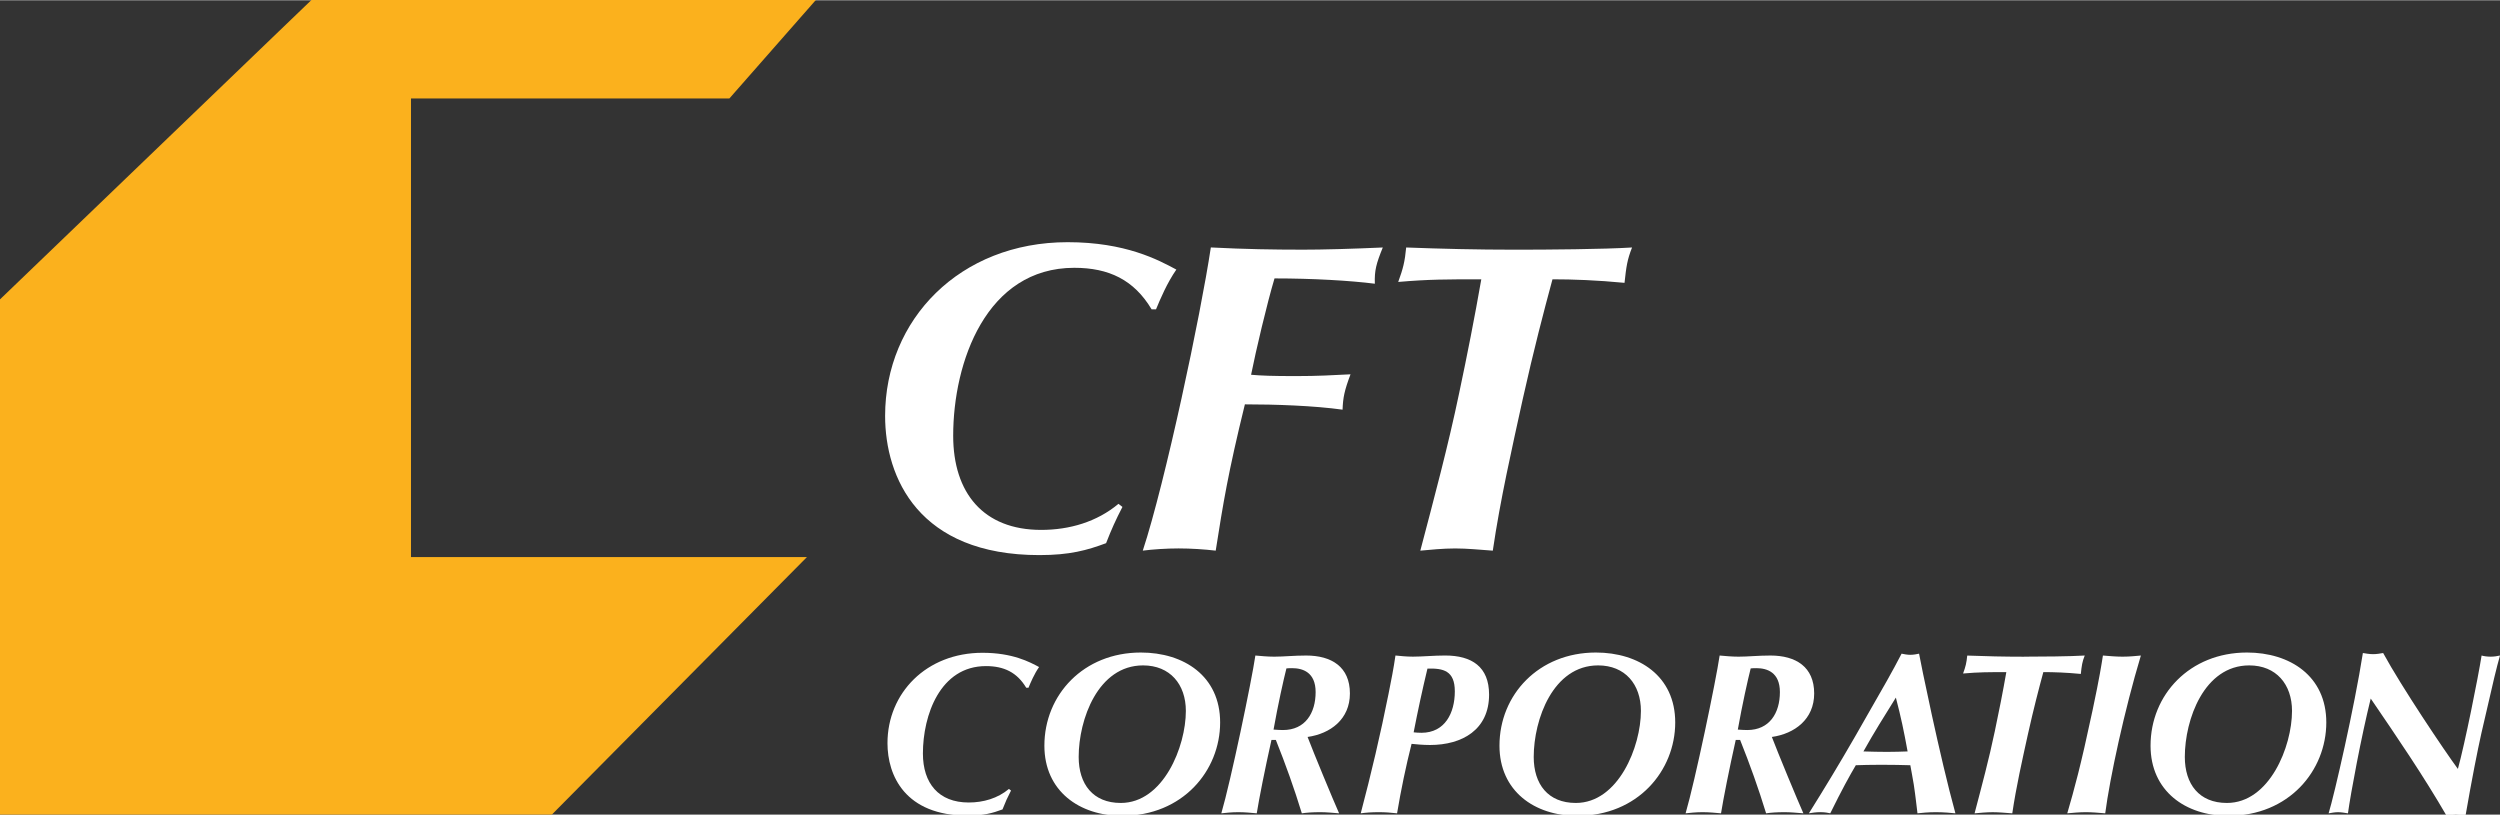
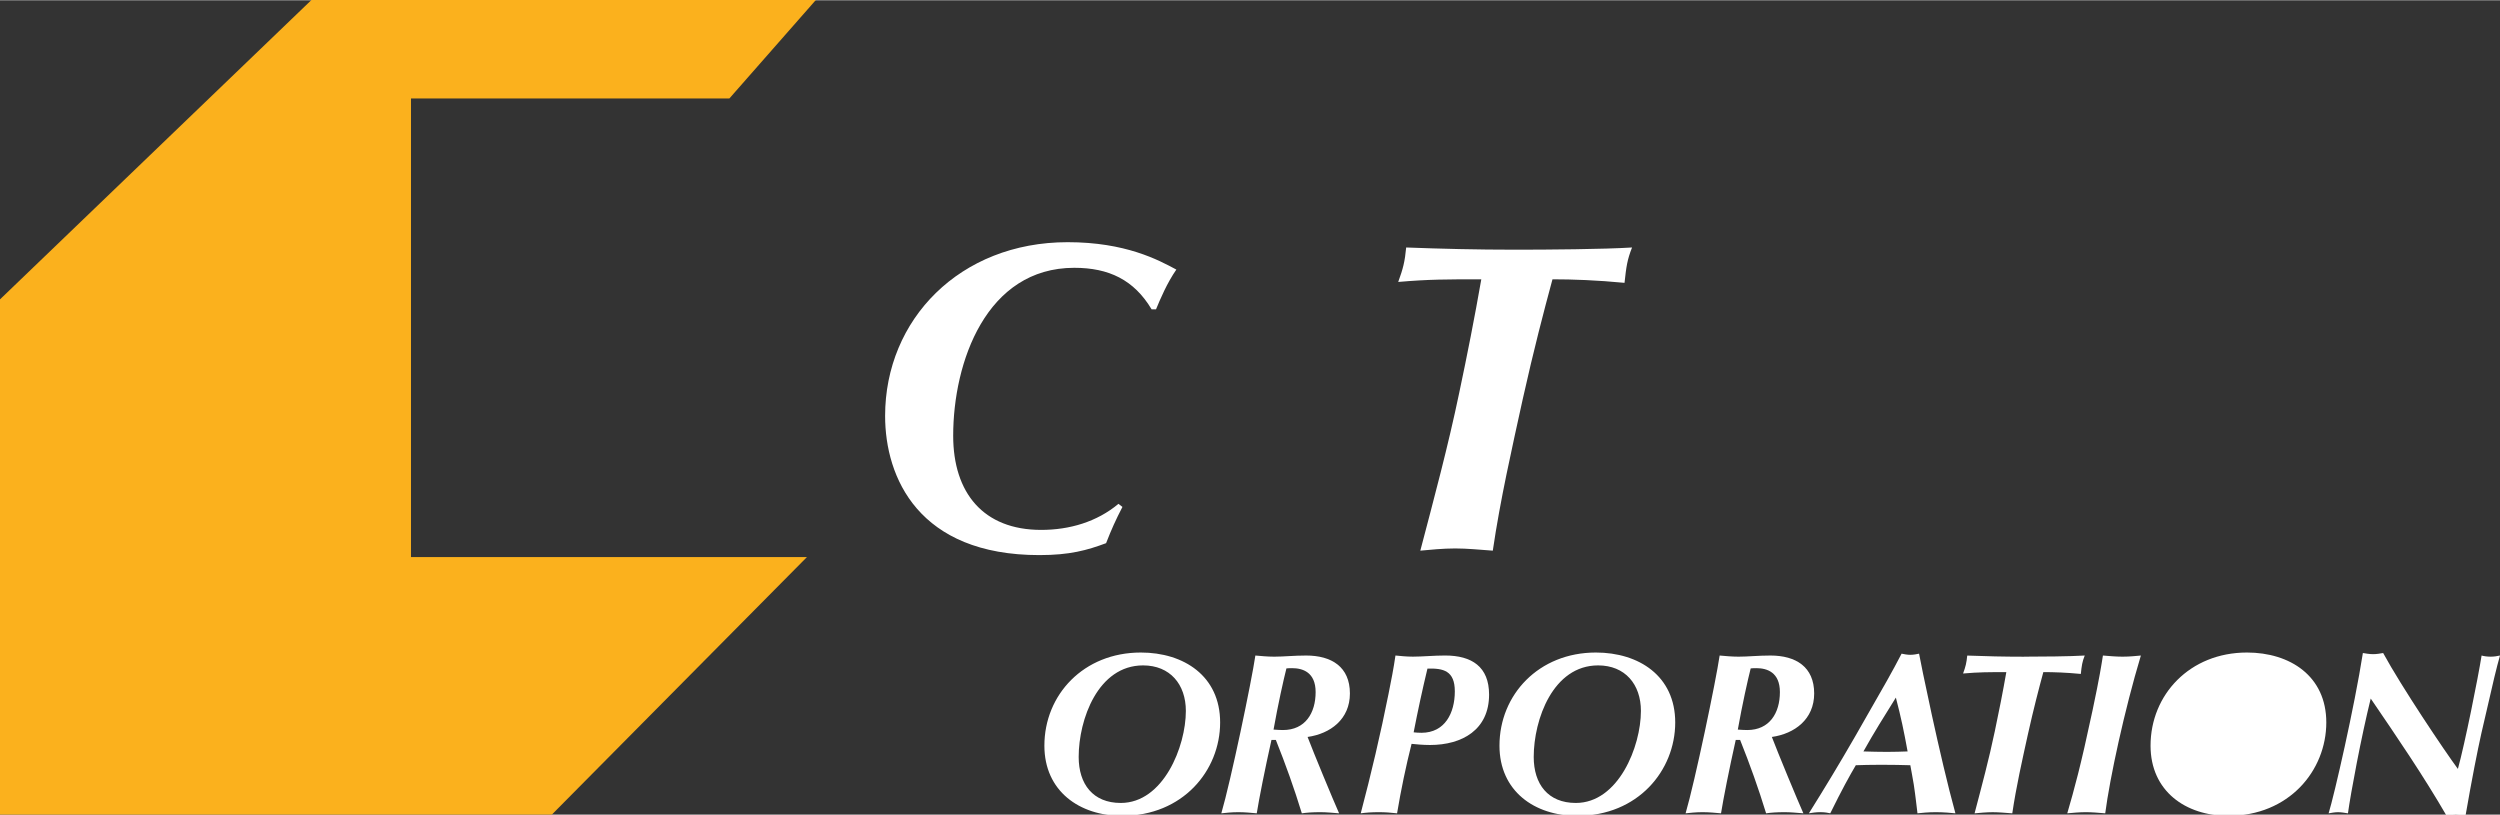
<svg xmlns="http://www.w3.org/2000/svg" id="Layer_1" width="1.758in" height=".573in" viewBox="0 0 126.586 41.233">
  <rect x="0" y="0" width="126.586" height="41.233" fill="#333333" stroke="none" />
  <g>
    <path d="M58.312,15.651c-.895-1.499-2.171-2.104-3.916-2.104-4.453,0-6.132,4.767-6.132,8.504,0,2.887,1.522,4.767,4.453,4.767,1.432,0,2.82-.403,3.916-1.32l.201.157c-.336.649-.559,1.141-.828,1.835-.962.358-1.835.604-3.379.604-6.109,0-7.81-3.916-7.81-7.049,0-4.878,3.782-8.795,9.242-8.795,2.932,0,4.588.895,5.505,1.387-.47.672-.828,1.522-1.03,2.014h-.224Z" fill="#fff" />
-     <path d="M65.832,12.63c1.209,0,2.685-.045,4.185-.112-.336.828-.425,1.164-.403,1.835-1.231-.157-3.133-.269-5.08-.269-.381,1.276-.94,3.648-1.186,4.879.515.045,1.074.067,2.26.067,1.141,0,1.857-.045,2.775-.09-.313.828-.381,1.186-.403,1.79-1.455-.202-3.402-.269-4.946-.269-.851,3.469-1.097,4.99-1.477,7.407-.582-.067-1.253-.112-1.88-.112-.604,0-1.298.045-1.813.112,1.141-3.469,2.932-11.928,3.446-15.352,1.745.09,3.245.112,4.52.112Z" fill="#fff" />
    <path d="M76.73,12.63c1.633,0,4.476-.022,5.908-.112-.246.627-.291.962-.381,1.79-1.388-.134-2.618-.179-3.648-.179-.448,1.656-.94,3.536-1.5,6.042-.559,2.551-1.141,5.102-1.522,7.698-.649-.045-1.275-.112-1.902-.112s-1.276.067-1.768.112c.694-2.641,1.41-5.304,1.969-7.989.403-1.902.783-3.827,1.119-5.751-1.723,0-2.663,0-4.207.134.246-.671.336-1.029.403-1.745,1.79.067,3.558.112,5.528.112Z" fill="#fff" />
  </g>
  <g>
-     <path d="M51.961,34.809c-.466-.78-1.13-1.095-2.038-1.095-2.318,0-3.192,2.481-3.192,4.426,0,1.503.792,2.481,2.318,2.481.745,0,1.468-.21,2.038-.687l.105.082c-.175.338-.291.594-.431.955-.501.186-.955.315-1.759.315-3.18,0-4.065-2.038-4.065-3.669,0-2.539,1.968-4.577,4.811-4.577,1.526,0,2.388.466,2.865.722-.245.35-.431.792-.536,1.048h-.116Z" fill="#fff" />
    <path d="M57.763,33.027c2.178,0,4.018,1.188,4.018,3.541,0,2.434-1.887,4.729-4.962,4.729-2.166,0-3.937-1.258-3.937-3.553,0-2.586,1.992-4.717,4.88-4.717ZM56.749,40.644c2.155,0,3.296-2.854,3.296-4.659,0-1.351-.804-2.306-2.166-2.306-2.283,0-3.261,2.737-3.261,4.636,0,1.374.722,2.329,2.132,2.329Z" fill="#fff" />
    <path d="M64.38,37.453c-.326,1.456-.629,2.982-.745,3.716-.268-.023-.594-.058-.932-.058-.349,0-.641.035-.862.058.478-1.631,1.537-6.709,1.724-7.99.268.023.606.058.955.058.489,0,.99-.058,1.619-.058,1.281,0,2.213.571,2.213,1.922,0,1.305-.99,2.038-2.143,2.201.291.769,1.304,3.215,1.596,3.867-.315-.023-.629-.058-.944-.058-.419,0-.699.023-.943.058-.384-1.258-.827-2.493-1.316-3.716h-.222ZM64.962,36.952c1.13,0,1.654-.862,1.654-1.922,0-1.002-.652-1.211-1.188-1.211-.093,0-.187,0-.291.012-.14.547-.431,1.852-.652,3.098.163.012.338.023.478.023Z" fill="#fff" />
    <path d="M70.74,41.169c-.303-.035-.606-.058-.92-.058-.384,0-.664.023-.92.058.524-1.98,1.002-4.018,1.409-6.057.128-.641.256-1.281.349-1.934.245.023.536.058.885.058.489,0,1.048-.058,1.631-.058,1.351,0,2.225.571,2.225,1.98,0,1.77-1.351,2.551-2.993,2.551-.373,0-.699-.035-.932-.058-.28,1.107-.536,2.329-.734,3.518ZM72.278,33.842c-.256,1.06-.489,2.143-.699,3.226.128.012.233.023.396.023,1.188,0,1.689-1.002,1.689-2.097,0-1.048-.582-1.176-1.386-1.153Z" fill="#fff" />
    <path d="M80.805,33.027c2.178,0,4.019,1.188,4.019,3.541,0,2.434-1.887,4.729-4.962,4.729-2.167,0-3.937-1.258-3.937-3.553,0-2.586,1.992-4.717,4.88-4.717ZM79.791,40.644c2.155,0,3.296-2.854,3.296-4.659,0-1.351-.804-2.306-2.167-2.306-2.283,0-3.261,2.737-3.261,4.636,0,1.374.722,2.329,2.131,2.329Z" fill="#fff" />
    <path d="M87.888,37.453c-.326,1.456-.629,2.982-.745,3.716-.268-.023-.594-.058-.932-.058-.349,0-.641.035-.862.058.478-1.631,1.537-6.709,1.724-7.99.268.023.606.058.955.058.489,0,.99-.058,1.619-.058,1.281,0,2.213.571,2.213,1.922,0,1.305-.99,2.038-2.143,2.201.291.769,1.304,3.215,1.596,3.867-.315-.023-.629-.058-.944-.058-.419,0-.699.023-.943.058-.384-1.258-.827-2.493-1.316-3.716h-.222ZM88.47,36.952c1.13,0,1.654-.862,1.654-1.922,0-1.002-.652-1.211-1.188-1.211-.093,0-.187,0-.291.012-.14.547-.431,1.852-.652,3.098.163.012.338.023.478.023Z" fill="#fff" />
    <path d="M99.012,41.169c-.233-.023-.606-.058-.99-.058-.396,0-.71.035-.932.058-.047-.361-.093-.839-.187-1.456-.023-.163-.151-.839-.175-.979-.443-.012-.874-.023-1.479-.023s-.897.012-1.281.023c-.303.513-.71,1.246-1.293,2.434-.116-.023-.268-.058-.501-.058-.221,0-.442.035-.582.058.804-1.281,1.584-2.574,2.341-3.89,1.677-2.924,1.829-3.192,2.353-4.193.116.023.28.058.443.058s.338-.035.442-.058c.058.35,1.06,5.265,1.84,8.083ZM94.354,38.035c.384.012.792.023,1.188.023.361,0,.745-.012,1.048-.023-.187-1.025-.326-1.7-.594-2.726-.559.897-1.13,1.805-1.642,2.726Z" fill="#fff" />
    <path d="M102.484,33.237c.85,0,2.329-.012,3.075-.058-.128.326-.152.501-.198.932-.722-.07-1.363-.093-1.898-.093-.233.862-.489,1.84-.78,3.145-.291,1.328-.594,2.656-.792,4.007-.338-.023-.664-.058-.99-.058s-.664.035-.92.058c.361-1.374.734-2.761,1.025-4.158.21-.99.408-1.992.583-2.993-.897,0-1.386,0-2.19.07.128-.349.175-.536.21-.908.932.035,1.852.058,2.877.058Z" fill="#fff" />
    <path d="M107.47,33.237c.384,0,.664-.035.932-.058-.827,2.749-1.572,6.196-1.805,7.99-.408-.035-.699-.058-1.002-.058-.291,0-.676.035-.92.058.361-1.246.664-2.318,1.281-5.218.361-1.701.454-2.329.524-2.772.291.023.652.058.99.058Z" fill="#fff" />
-     <path d="M113.772,33.027c2.178,0,4.019,1.188,4.019,3.541,0,2.434-1.887,4.729-4.962,4.729-2.167,0-3.937-1.258-3.937-3.553,0-2.586,1.992-4.717,4.88-4.717ZM112.759,40.644c2.155,0,3.296-2.854,3.296-4.659,0-1.351-.804-2.306-2.167-2.306-2.283,0-3.261,2.737-3.261,4.636,0,1.374.722,2.329,2.131,2.329Z" fill="#fff" />
+     <path d="M113.772,33.027c2.178,0,4.019,1.188,4.019,3.541,0,2.434-1.887,4.729-4.962,4.729-2.167,0-3.937-1.258-3.937-3.553,0-2.586,1.992-4.717,4.88-4.717ZM112.759,40.644Z" fill="#fff" />
    <path d="M124.454,38.921c.349-1.258,1.025-4.624,1.2-5.742.116.035.291.058.454.058s.338-.023.478-.058c-.198.71-.256.943-.943,3.937-.186.827-.489,2.353-.804,4.182-.14-.023-.303-.058-.489-.058s-.326.035-.466.058c-1.165-2.015-2.516-3.995-3.844-5.94-.478,1.933-1.013,4.787-1.153,5.812-.151-.023-.326-.058-.501-.058s-.338.035-.478.058c.291-.943,1.305-5.37,1.735-8.118.14.023.338.058.513.058.198,0,.373-.035.513-.058.932,1.712,3.098,4.939,3.786,5.87Z" fill="#fff" />
  </g>
  <polygon points="27.942 41.234 0 41.234 0 15.146 15.823 -.064 41.355 -.064 36.93 4.974 20.81 4.974 20.81 28.193 40.86 28.193 27.942 41.234" fill="#fbb11d" />
</svg>